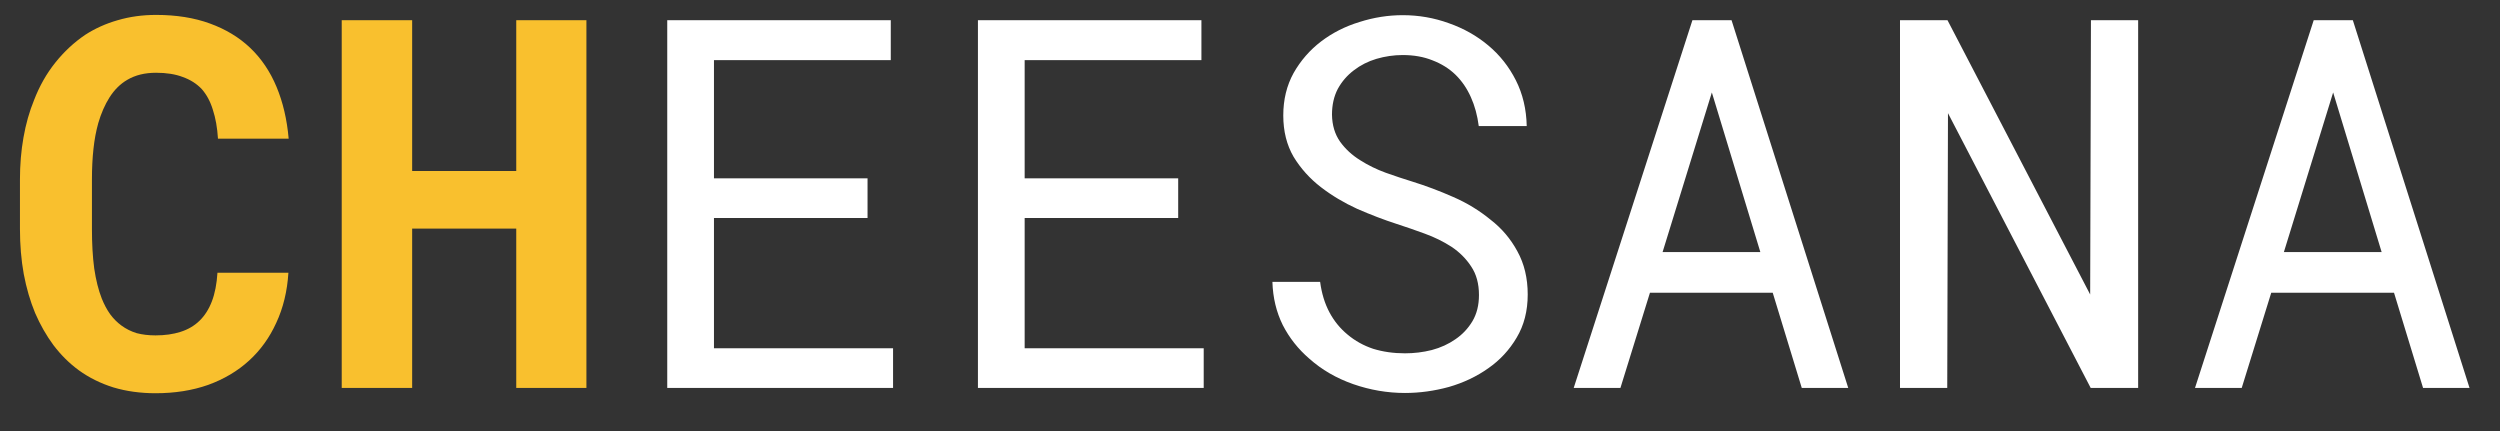
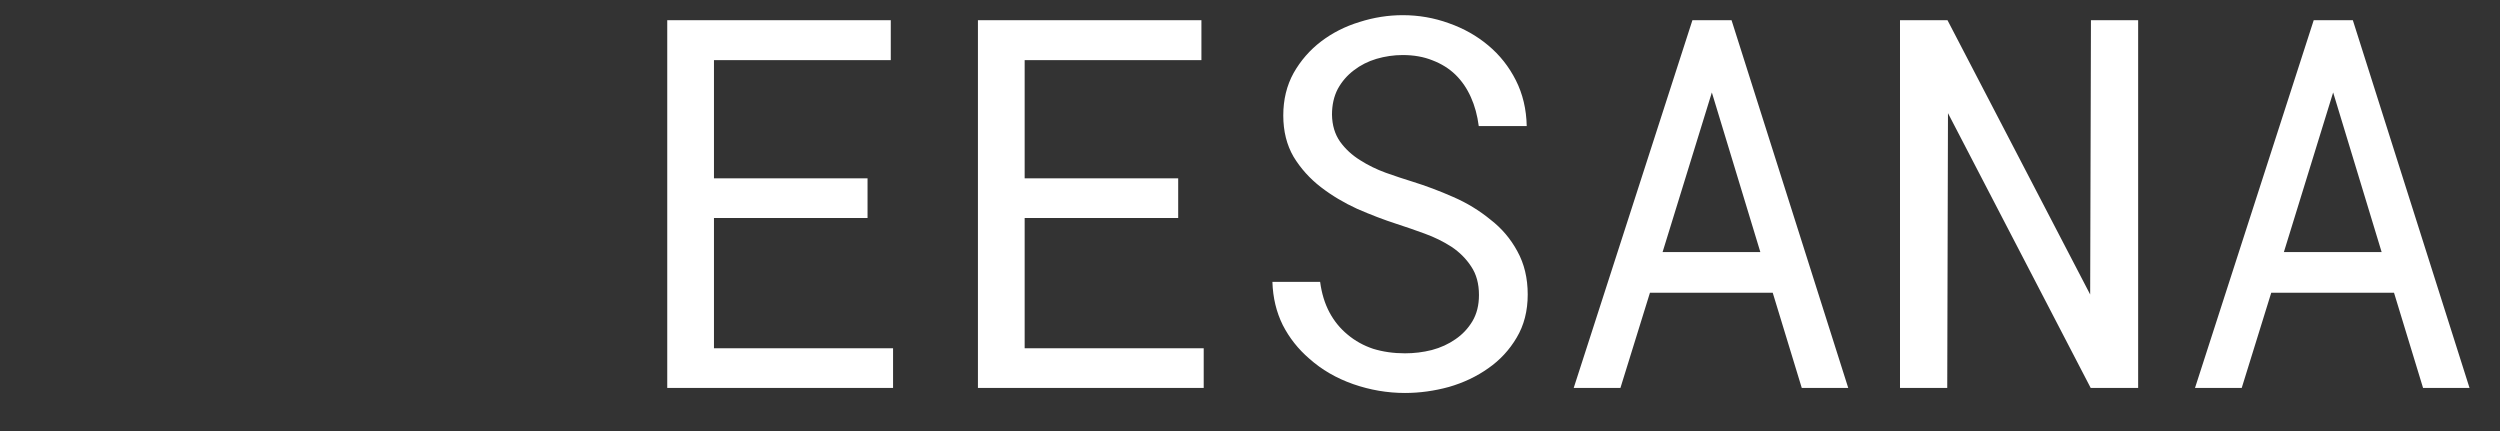
<svg xmlns="http://www.w3.org/2000/svg" viewBox="1971 2495 58 10" width="58" height="10" data-guides="{&quot;vertical&quot;:[],&quot;horizontal&quot;:[]}">
  <rect x="1971" y="2495" width="58" height="10" fill="#333333" stroke="none" />
-   <path fill="#F9C02E" stroke="none" fill-opacity="1" stroke-width="1" stroke-opacity="1" color="rgb(51, 51, 51)" font-size-adjust="none" id="tSvgdb03ec6cfd" title="Path 1" d="M 1977.691 2501.328 C 1977.664 2501.758 1977.57 2502.145 1977.41 2502.488C 1977.254 2502.832 1977.043 2503.125 1976.777 2503.367C 1976.512 2503.609 1976.195 2503.797 1975.828 2503.93C 1975.461 2504.059 1975.055 2504.123 1974.609 2504.123C 1974.258 2504.123 1973.932 2504.078 1973.631 2503.988C 1973.334 2503.895 1973.066 2503.762 1972.828 2503.59C 1972.609 2503.43 1972.414 2503.236 1972.242 2503.01C 1972.074 2502.783 1971.932 2502.533 1971.814 2502.26C 1971.701 2501.986 1971.613 2501.686 1971.551 2501.357C 1971.492 2501.029 1971.463 2500.682 1971.463 2500.314C 1971.463 2499.932 1971.463 2499.549 1971.463 2499.166C 1971.463 2498.822 1971.49 2498.496 1971.545 2498.188C 1971.6 2497.875 1971.682 2497.586 1971.791 2497.32C 1971.916 2496.996 1972.08 2496.707 1972.283 2496.453C 1972.486 2496.199 1972.717 2495.984 1972.975 2495.809C 1973.205 2495.66 1973.457 2495.547 1973.73 2495.469C 1974.008 2495.387 1974.305 2495.346 1974.621 2495.346C 1975.09 2495.346 1975.506 2495.412 1975.869 2495.545C 1976.236 2495.678 1976.549 2495.867 1976.807 2496.113C 1977.064 2496.359 1977.268 2496.66 1977.416 2497.016C 1977.564 2497.371 1977.658 2497.771 1977.697 2498.217C 1977.15 2498.217 1976.604 2498.217 1976.057 2498.217C 1976.041 2497.963 1976.002 2497.74 1975.939 2497.549C 1975.881 2497.357 1975.795 2497.197 1975.682 2497.068C 1975.564 2496.943 1975.418 2496.85 1975.242 2496.787C 1975.07 2496.721 1974.863 2496.688 1974.621 2496.688C 1974.492 2496.688 1974.371 2496.701 1974.258 2496.729C 1974.148 2496.756 1974.047 2496.797 1973.953 2496.852C 1973.793 2496.945 1973.656 2497.08 1973.543 2497.256C 1973.434 2497.428 1973.346 2497.629 1973.279 2497.859C 1973.229 2498.039 1973.191 2498.238 1973.168 2498.457C 1973.145 2498.672 1973.133 2498.904 1973.133 2499.154C 1973.133 2499.541 1973.133 2499.928 1973.133 2500.314C 1973.133 2500.654 1973.15 2500.959 1973.186 2501.229C 1973.225 2501.494 1973.283 2501.727 1973.361 2501.926C 1973.416 2502.062 1973.48 2502.184 1973.555 2502.289C 1973.633 2502.395 1973.721 2502.482 1973.818 2502.553C 1973.924 2502.631 1974.041 2502.689 1974.17 2502.729C 1974.303 2502.764 1974.449 2502.781 1974.609 2502.781C 1974.824 2502.781 1975.018 2502.754 1975.189 2502.699C 1975.361 2502.645 1975.508 2502.559 1975.629 2502.441C 1975.75 2502.324 1975.846 2502.174 1975.916 2501.99C 1975.986 2501.807 1976.029 2501.586 1976.045 2501.328C 1976.594 2501.328 1977.143 2501.328 1977.691 2501.328ZM 1984.605 2504 C 1984.063 2504 1983.52 2504 1982.977 2504C 1982.977 2502.768 1982.977 2501.535 1982.977 2500.303C 1982.172 2500.303 1981.367 2500.303 1980.562 2500.303C 1980.562 2501.535 1980.562 2502.768 1980.562 2504C 1980.018 2504 1979.473 2504 1978.928 2504C 1978.928 2501.156 1978.928 2498.312 1978.928 2495.469C 1979.473 2495.469 1980.018 2495.469 1980.562 2495.469C 1980.562 2496.635 1980.562 2497.801 1980.562 2498.967C 1981.367 2498.967 1982.172 2498.967 1982.977 2498.967C 1982.977 2497.801 1982.977 2496.635 1982.977 2495.469C 1983.52 2495.469 1984.063 2495.469 1984.605 2495.469C 1984.605 2498.312 1984.605 2501.156 1984.605 2504Z" />
-   <path fill="white" stroke="none" fill-opacity="1" stroke-width="1" stroke-opacity="1" color="rgb(51, 51, 51)" font-size-adjust="none" id="tSvgd2281eed11" title="Path 2" d="M 1991.127 2500.057 C 1989.939 2500.057 1988.752 2500.057 1987.564 2500.057C 1987.564 2501.064 1987.564 2502.072 1987.564 2503.08C 1988.949 2503.08 1990.334 2503.08 1991.719 2503.08C 1991.719 2503.387 1991.719 2503.693 1991.719 2504C 1989.973 2504 1988.227 2504 1986.48 2504C 1986.48 2501.156 1986.48 2498.312 1986.48 2495.469C 1988.209 2495.469 1989.938 2495.469 1991.666 2495.469C 1991.666 2495.777 1991.666 2496.086 1991.666 2496.395C 1990.299 2496.395 1988.932 2496.395 1987.564 2496.395C 1987.564 2497.309 1987.564 2498.223 1987.564 2499.137C 1988.752 2499.137 1989.939 2499.137 1991.127 2499.137C 1991.127 2499.443 1991.127 2499.75 1991.127 2500.057ZM 1998.334 2500.057 C 1997.147 2500.057 1995.959 2500.057 1994.772 2500.057C 1994.772 2501.064 1994.772 2502.072 1994.772 2503.08C 1996.156 2503.08 1997.541 2503.08 1998.926 2503.08C 1998.926 2503.387 1998.926 2503.693 1998.926 2504C 1997.18 2504 1995.434 2504 1993.688 2504C 1993.688 2501.156 1993.688 2498.312 1993.688 2495.469C 1995.416 2495.469 1997.145 2495.469 1998.873 2495.469C 1998.873 2495.777 1998.873 2496.086 1998.873 2496.395C 1997.506 2496.395 1996.139 2496.395 1994.772 2496.395C 1994.772 2497.309 1994.772 2498.223 1994.772 2499.137C 1995.959 2499.137 1997.147 2499.137 1998.334 2499.137C 1998.334 2499.443 1998.334 2499.75 1998.334 2500.057ZM 2005.312 2501.844 C 2005.312 2501.582 2005.252 2501.361 2005.131 2501.182C 2005.014 2501.002 2004.861 2500.85 2004.674 2500.725C 2004.486 2500.604 2004.279 2500.502 2004.053 2500.42C 2003.83 2500.338 2003.615 2500.264 2003.408 2500.197C 2003.107 2500.1 2002.801 2499.982 2002.488 2499.846C 2002.18 2499.705 2001.898 2499.537 2001.645 2499.342C 2001.387 2499.143 2001.176 2498.908 2001.012 2498.639C 2000.852 2498.365 2000.772 2498.045 2000.772 2497.678C 2000.772 2497.311 2000.852 2496.982 2001.012 2496.693C 2001.176 2496.404 2001.389 2496.16 2001.65 2495.961C 2001.912 2495.762 2002.209 2495.611 2002.541 2495.51C 2002.873 2495.404 2003.207 2495.352 2003.543 2495.352C 2003.914 2495.352 2004.272 2495.414 2004.615 2495.539C 2004.959 2495.66 2005.264 2495.832 2005.529 2496.055C 2005.795 2496.277 2006.008 2496.547 2006.168 2496.863C 2006.328 2497.18 2006.412 2497.533 2006.42 2497.924C 2006.049 2497.924 2005.678 2497.924 2005.307 2497.924C 2005.275 2497.678 2005.215 2497.455 2005.125 2497.256C 2005.035 2497.053 2004.916 2496.879 2004.768 2496.734C 2004.619 2496.59 2004.441 2496.479 2004.234 2496.4C 2004.031 2496.318 2003.801 2496.277 2003.543 2496.277C 2003.336 2496.277 2003.133 2496.307 2002.934 2496.365C 2002.738 2496.424 2002.564 2496.512 2002.412 2496.629C 2002.256 2496.746 2002.131 2496.891 2002.037 2497.062C 2001.947 2497.234 2001.902 2497.434 2001.902 2497.66C 2001.906 2497.906 2001.969 2498.115 2002.09 2498.287C 2002.211 2498.455 2002.365 2498.598 2002.553 2498.715C 2002.736 2498.832 2002.936 2498.93 2003.15 2499.008C 2003.369 2499.086 2003.574 2499.154 2003.766 2499.213C 2004.082 2499.311 2004.398 2499.43 2004.715 2499.57C 2005.031 2499.707 2005.32 2499.883 2005.582 2500.098C 2005.84 2500.297 2006.047 2500.541 2006.203 2500.83C 2006.363 2501.119 2006.443 2501.453 2006.443 2501.832C 2006.443 2502.215 2006.357 2502.549 2006.186 2502.834C 2006.018 2503.119 2005.799 2503.355 2005.529 2503.543C 2005.26 2503.734 2004.955 2503.879 2004.615 2503.977C 2004.275 2504.07 2003.936 2504.117 2003.596 2504.117C 2003.189 2504.117 2002.789 2504.049 2002.395 2503.912C 2002.004 2503.775 2001.664 2503.578 2001.375 2503.32C 2001.117 2503.098 2000.912 2502.838 2000.76 2502.541C 2000.611 2502.24 2000.531 2501.906 2000.52 2501.539C 2000.889 2501.539 2001.258 2501.539 2001.627 2501.539C 2001.662 2501.805 2001.734 2502.041 2001.844 2502.248C 2001.953 2502.451 2002.094 2502.623 2002.266 2502.764C 2002.438 2502.908 2002.635 2503.018 2002.857 2503.092C 2003.084 2503.162 2003.33 2503.197 2003.596 2503.197C 2003.807 2503.197 2004.014 2503.172 2004.217 2503.121C 2004.424 2503.066 2004.607 2502.982 2004.768 2502.869C 2004.928 2502.76 2005.059 2502.621 2005.16 2502.453C 2005.262 2502.281 2005.312 2502.078 2005.312 2501.844ZM 2012.127 2501.791 C 2011.178 2501.791 2010.229 2501.791 2009.279 2501.791C 2009.051 2502.527 2008.822 2503.264 2008.594 2504C 2008.232 2504 2007.871 2504 2007.51 2504C 2008.428 2501.156 2009.346 2498.312 2010.264 2495.469C 2010.566 2495.469 2010.869 2495.469 2011.172 2495.469C 2012.074 2498.312 2012.977 2501.156 2013.879 2504C 2013.52 2504 2013.16 2504 2012.801 2504C 2012.576 2503.264 2012.352 2502.527 2012.127 2501.791ZM 2009.572 2500.848 C 2010.328 2500.848 2011.084 2500.848 2011.84 2500.848C 2011.465 2499.613 2011.09 2498.379 2010.715 2497.145C 2010.334 2498.379 2009.953 2499.613 2009.572 2500.848ZM 2020.605 2504 C 2020.238 2504 2019.871 2504 2019.504 2504C 2018.4 2501.875 2017.297 2499.75 2016.193 2497.625C 2016.188 2499.75 2016.182 2501.875 2016.176 2504C 2015.811 2504 2015.445 2504 2015.08 2504C 2015.08 2501.156 2015.08 2498.312 2015.08 2495.469C 2015.447 2495.469 2015.814 2495.469 2016.182 2495.469C 2017.285 2497.59 2018.389 2499.711 2019.492 2501.832C 2019.498 2499.711 2019.504 2497.59 2019.51 2495.469C 2019.875 2495.469 2020.24 2495.469 2020.605 2495.469C 2020.605 2498.312 2020.605 2501.156 2020.605 2504ZM 2026.541 2501.791 C 2025.592 2501.791 2024.643 2501.791 2023.693 2501.791C 2023.465 2502.527 2023.236 2503.264 2023.008 2504C 2022.646 2504 2022.285 2504 2021.924 2504C 2022.842 2501.156 2023.76 2498.312 2024.678 2495.469C 2024.98 2495.469 2025.283 2495.469 2025.586 2495.469C 2026.488 2498.312 2027.391 2501.156 2028.293 2504C 2027.934 2504 2027.574 2504 2027.215 2504C 2026.99 2503.264 2026.766 2502.527 2026.541 2501.791ZM 2023.986 2500.848 C 2024.742 2500.848 2025.498 2500.848 2026.254 2500.848C 2025.879 2499.613 2025.504 2498.379 2025.129 2497.145C 2024.748 2498.379 2024.367 2499.613 2023.986 2500.848Z" />
+   <path fill="white" stroke="none" fill-opacity="1" stroke-width="1" stroke-opacity="1" color="rgb(51, 51, 51)" font-size-adjust="none" id="tSvgd2281eed11" title="Path 2" d="M 1991.127 2500.057 C 1989.939 2500.057 1988.752 2500.057 1987.564 2500.057C 1987.564 2501.064 1987.564 2502.072 1987.564 2503.08C 1988.949 2503.08 1990.334 2503.08 1991.719 2503.08C 1991.719 2503.387 1991.719 2503.693 1991.719 2504C 1989.973 2504 1988.227 2504 1986.48 2504C 1986.48 2501.156 1986.48 2498.312 1986.48 2495.469C 1988.209 2495.469 1989.938 2495.469 1991.666 2495.469C 1991.666 2495.777 1991.666 2496.086 1991.666 2496.395C 1990.299 2496.395 1988.932 2496.395 1987.564 2496.395C 1987.564 2497.309 1987.564 2498.223 1987.564 2499.137C 1988.752 2499.137 1989.939 2499.137 1991.127 2499.137C 1991.127 2499.443 1991.127 2499.75 1991.127 2500.057ZM 1998.334 2500.057 C 1997.147 2500.057 1995.959 2500.057 1994.772 2500.057C 1994.772 2501.064 1994.772 2502.072 1994.772 2503.08C 1996.156 2503.08 1997.541 2503.08 1998.926 2503.08C 1998.926 2503.387 1998.926 2503.693 1998.926 2504C 1997.18 2504 1995.434 2504 1993.688 2504C 1993.688 2501.156 1993.688 2498.312 1993.688 2495.469C 1995.416 2495.469 1997.145 2495.469 1998.873 2495.469C 1998.873 2495.777 1998.873 2496.086 1998.873 2496.395C 1997.506 2496.395 1996.139 2496.395 1994.772 2496.395C 1994.772 2497.309 1994.772 2498.223 1994.772 2499.137C 1995.959 2499.137 1997.147 2499.137 1998.334 2499.137C 1998.334 2499.443 1998.334 2499.75 1998.334 2500.057ZM 2005.312 2501.844 C 2005.312 2501.582 2005.252 2501.361 2005.131 2501.182C 2005.014 2501.002 2004.861 2500.85 2004.674 2500.725C 2004.486 2500.604 2004.279 2500.502 2004.053 2500.42C 2003.83 2500.338 2003.615 2500.264 2003.408 2500.197C 2003.107 2500.1 2002.801 2499.982 2002.488 2499.846C 2002.18 2499.705 2001.898 2499.537 2001.645 2499.342C 2001.387 2499.143 2001.176 2498.908 2001.012 2498.639C 2000.852 2498.365 2000.772 2498.045 2000.772 2497.678C 2000.772 2497.311 2000.852 2496.982 2001.012 2496.693C 2001.176 2496.404 2001.389 2496.16 2001.65 2495.961C 2001.912 2495.762 2002.209 2495.611 2002.541 2495.51C 2002.873 2495.404 2003.207 2495.352 2003.543 2495.352C 2003.914 2495.352 2004.272 2495.414 2004.615 2495.539C 2004.959 2495.66 2005.264 2495.832 2005.529 2496.055C 2005.795 2496.277 2006.008 2496.547 2006.168 2496.863C 2006.328 2497.18 2006.412 2497.533 2006.42 2497.924C 2006.049 2497.924 2005.678 2497.924 2005.307 2497.924C 2005.275 2497.678 2005.215 2497.455 2005.125 2497.256C 2005.035 2497.053 2004.916 2496.879 2004.768 2496.734C 2004.619 2496.59 2004.441 2496.479 2004.234 2496.4C 2004.031 2496.318 2003.801 2496.277 2003.543 2496.277C 2003.336 2496.277 2003.133 2496.307 2002.934 2496.365C 2002.738 2496.424 2002.564 2496.512 2002.412 2496.629C 2002.256 2496.746 2002.131 2496.891 2002.037 2497.062C 2001.947 2497.234 2001.902 2497.434 2001.902 2497.66C 2001.906 2497.906 2001.969 2498.115 2002.09 2498.287C 2002.211 2498.455 2002.365 2498.598 2002.553 2498.715C 2002.736 2498.832 2002.936 2498.93 2003.15 2499.008C 2003.369 2499.086 2003.574 2499.154 2003.766 2499.213C 2004.082 2499.311 2004.398 2499.43 2004.715 2499.57C 2005.031 2499.707 2005.32 2499.883 2005.582 2500.098C 2005.84 2500.297 2006.047 2500.541 2006.203 2500.83C 2006.363 2501.119 2006.443 2501.453 2006.443 2501.832C 2006.443 2502.215 2006.357 2502.549 2006.186 2502.834C 2006.018 2503.119 2005.799 2503.355 2005.529 2503.543C 2005.26 2503.734 2004.955 2503.879 2004.615 2503.977C 2004.275 2504.07 2003.936 2504.117 2003.596 2504.117C 2003.189 2504.117 2002.789 2504.049 2002.395 2503.912C 2002.004 2503.775 2001.664 2503.578 2001.375 2503.32C 2001.117 2503.098 2000.912 2502.838 2000.76 2502.541C 2000.611 2502.24 2000.531 2501.906 2000.52 2501.539C 2000.889 2501.539 2001.258 2501.539 2001.627 2501.539C 2001.662 2501.805 2001.734 2502.041 2001.844 2502.248C 2001.953 2502.451 2002.094 2502.623 2002.266 2502.764C 2002.438 2502.908 2002.635 2503.018 2002.857 2503.092C 2003.084 2503.162 2003.33 2503.197 2003.596 2503.197C 2003.807 2503.197 2004.014 2503.172 2004.217 2503.121C 2004.424 2503.066 2004.607 2502.982 2004.768 2502.869C 2004.928 2502.76 2005.059 2502.621 2005.16 2502.453C 2005.262 2502.281 2005.312 2502.078 2005.312 2501.844ZM 2012.127 2501.791 C 2011.178 2501.791 2010.229 2501.791 2009.279 2501.791C 2009.051 2502.527 2008.822 2503.264 2008.594 2504C 2008.232 2504 2007.871 2504 2007.51 2504C 2008.428 2501.156 2009.346 2498.312 2010.264 2495.469C 2010.566 2495.469 2010.869 2495.469 2011.172 2495.469C 2012.074 2498.312 2012.977 2501.156 2013.879 2504C 2013.52 2504 2013.16 2504 2012.801 2504C 2012.576 2503.264 2012.352 2502.527 2012.127 2501.791ZM 2009.572 2500.848 C 2010.328 2500.848 2011.084 2500.848 2011.84 2500.848C 2011.465 2499.613 2011.09 2498.379 2010.715 2497.145C 2010.334 2498.379 2009.953 2499.613 2009.572 2500.848ZM 2020.605 2504 C 2020.238 2504 2019.871 2504 2019.504 2504C 2018.4 2501.875 2017.297 2499.75 2016.193 2497.625C 2016.188 2499.75 2016.182 2501.875 2016.176 2504C 2015.811 2504 2015.445 2504 2015.08 2504C 2015.08 2501.156 2015.08 2498.312 2015.08 2495.469C 2015.447 2495.469 2015.814 2495.469 2016.182 2495.469C 2017.285 2497.59 2018.389 2499.711 2019.492 2501.832C 2019.498 2499.711 2019.504 2497.59 2019.51 2495.469C 2019.875 2495.469 2020.24 2495.469 2020.605 2495.469C 2020.605 2498.312 2020.605 2501.156 2020.605 2504ZM 2026.541 2501.791 C 2025.592 2501.791 2024.643 2501.791 2023.693 2501.791C 2023.465 2502.527 2023.236 2503.264 2023.008 2504C 2022.646 2504 2022.285 2504 2021.924 2504C 2022.842 2501.156 2023.76 2498.312 2024.678 2495.469C 2024.98 2495.469 2025.283 2495.469 2025.586 2495.469C 2026.488 2498.312 2027.391 2501.156 2028.293 2504C 2027.934 2504 2027.574 2504 2027.215 2504C 2026.99 2503.264 2026.766 2502.527 2026.541 2501.791M 2023.986 2500.848 C 2024.742 2500.848 2025.498 2500.848 2026.254 2500.848C 2025.879 2499.613 2025.504 2498.379 2025.129 2497.145C 2024.748 2498.379 2024.367 2499.613 2023.986 2500.848Z" />
  <defs />
</svg>